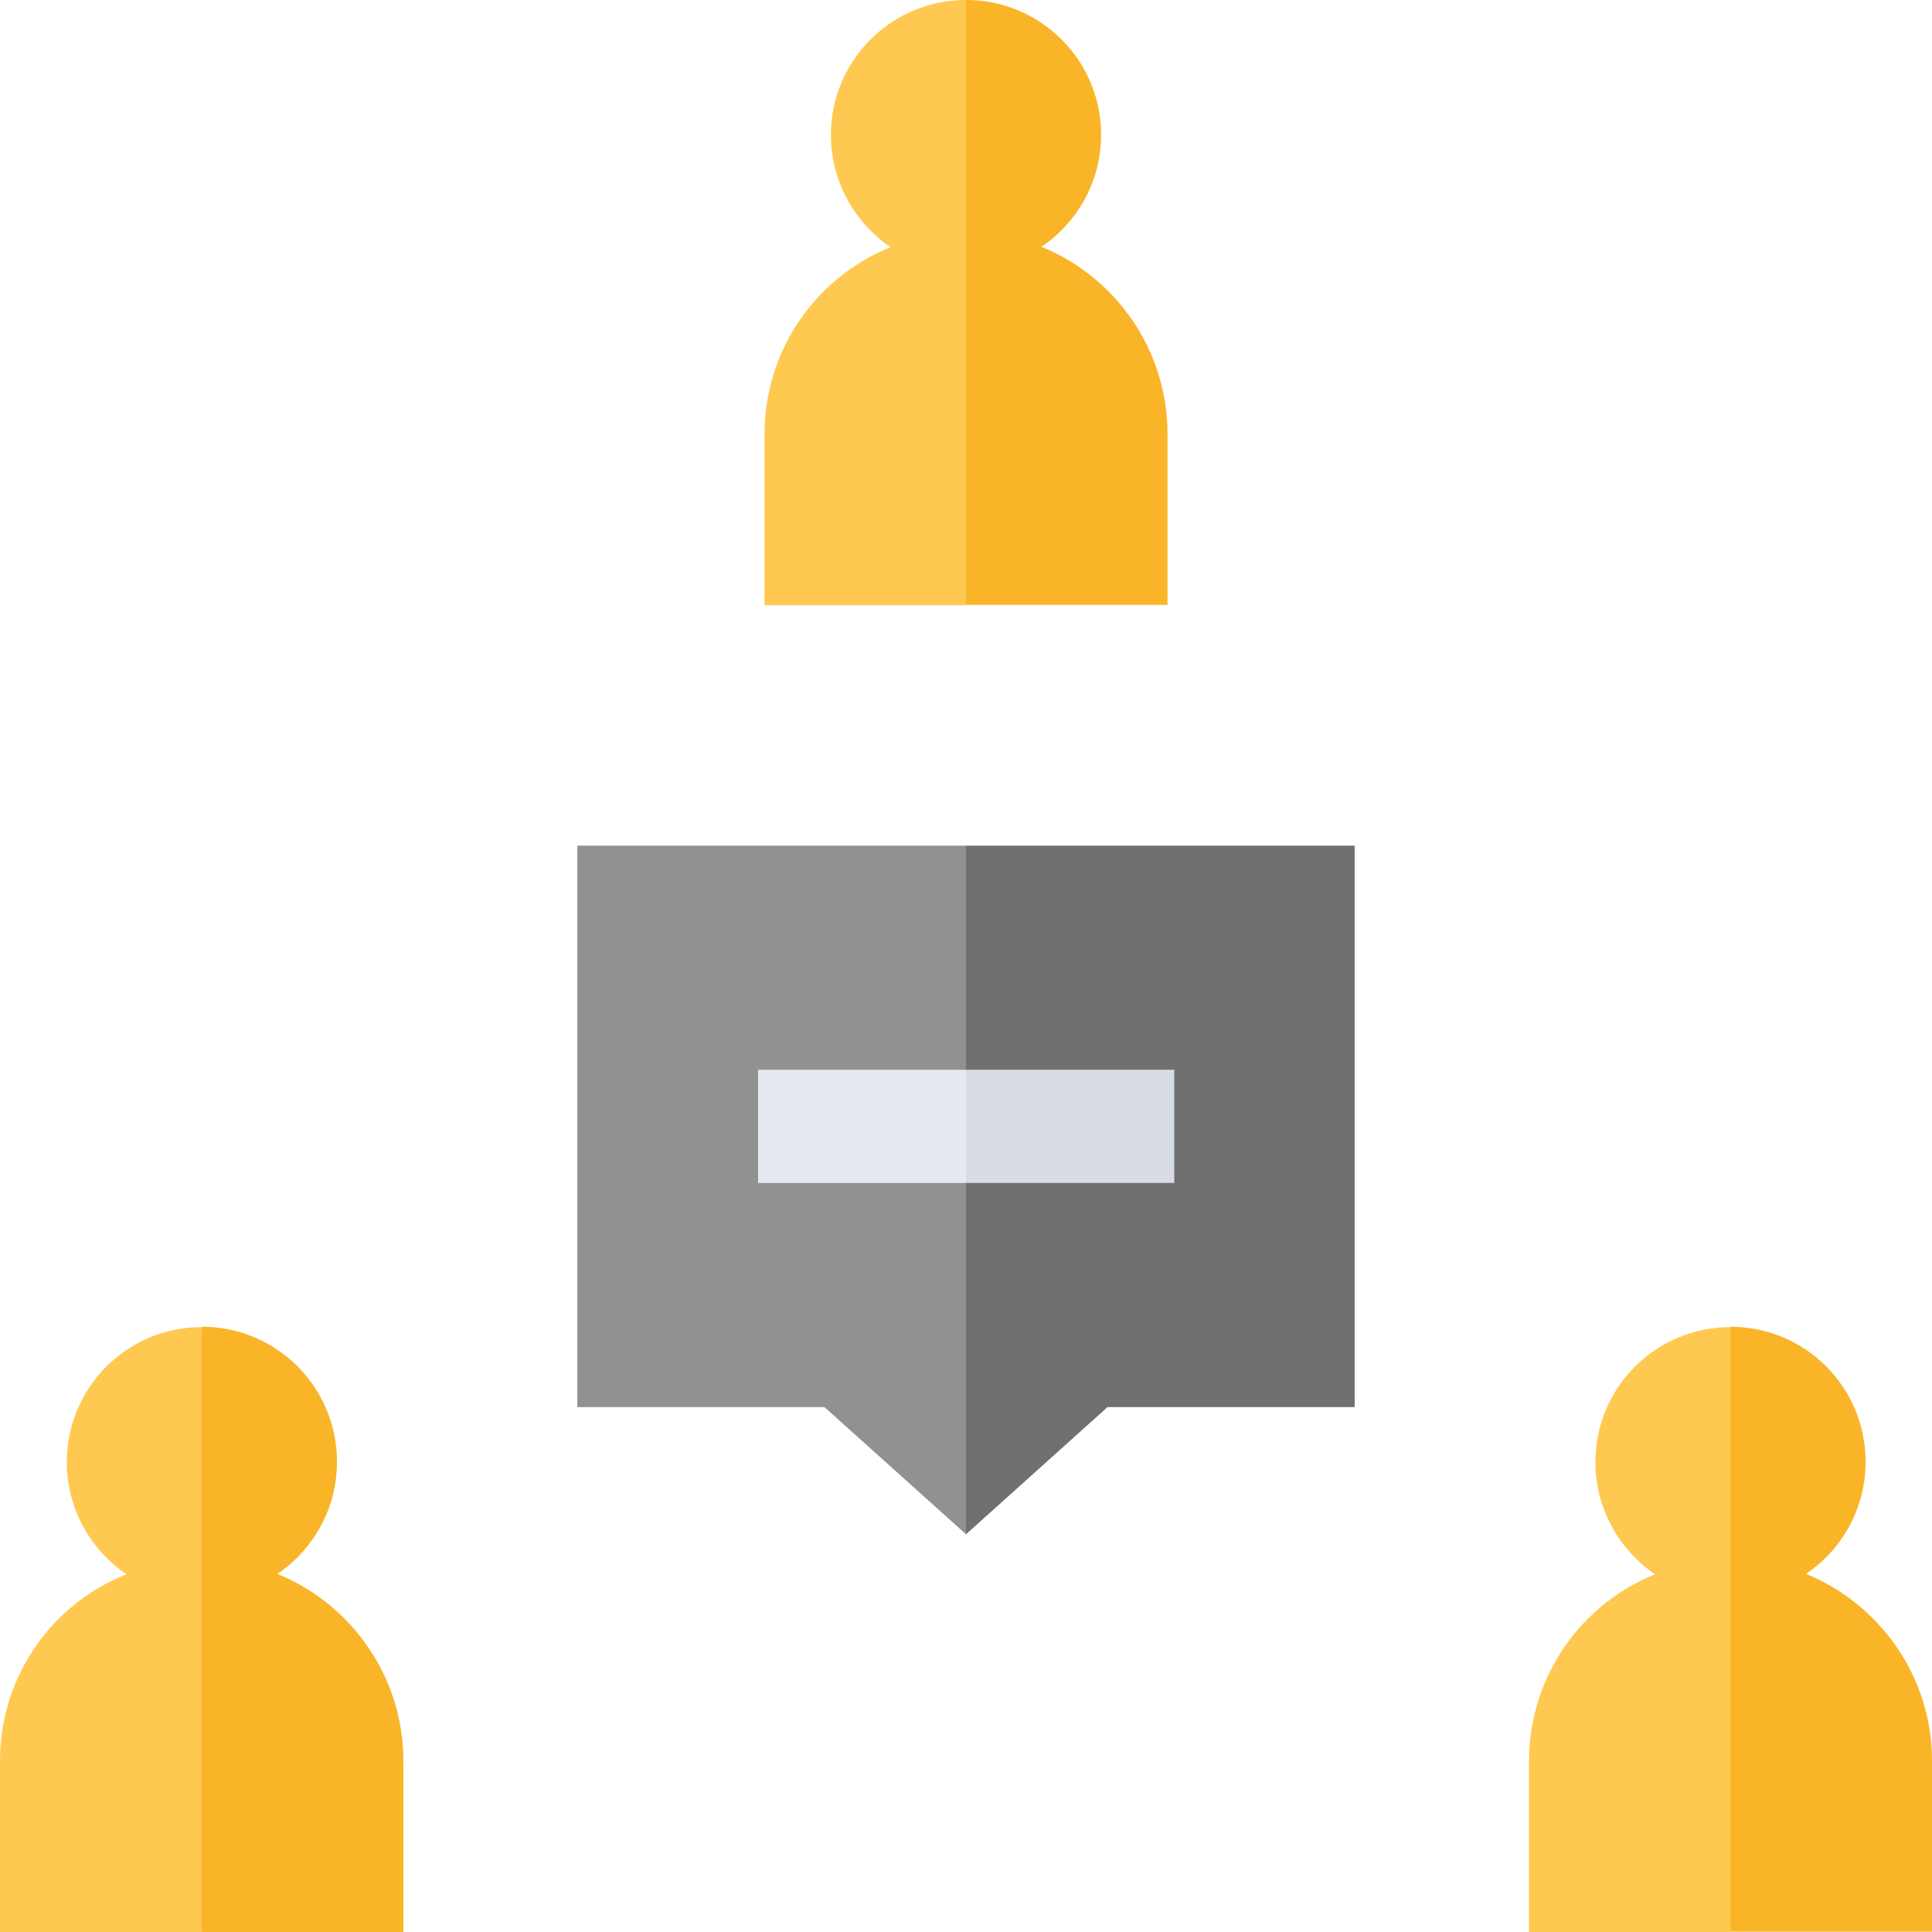
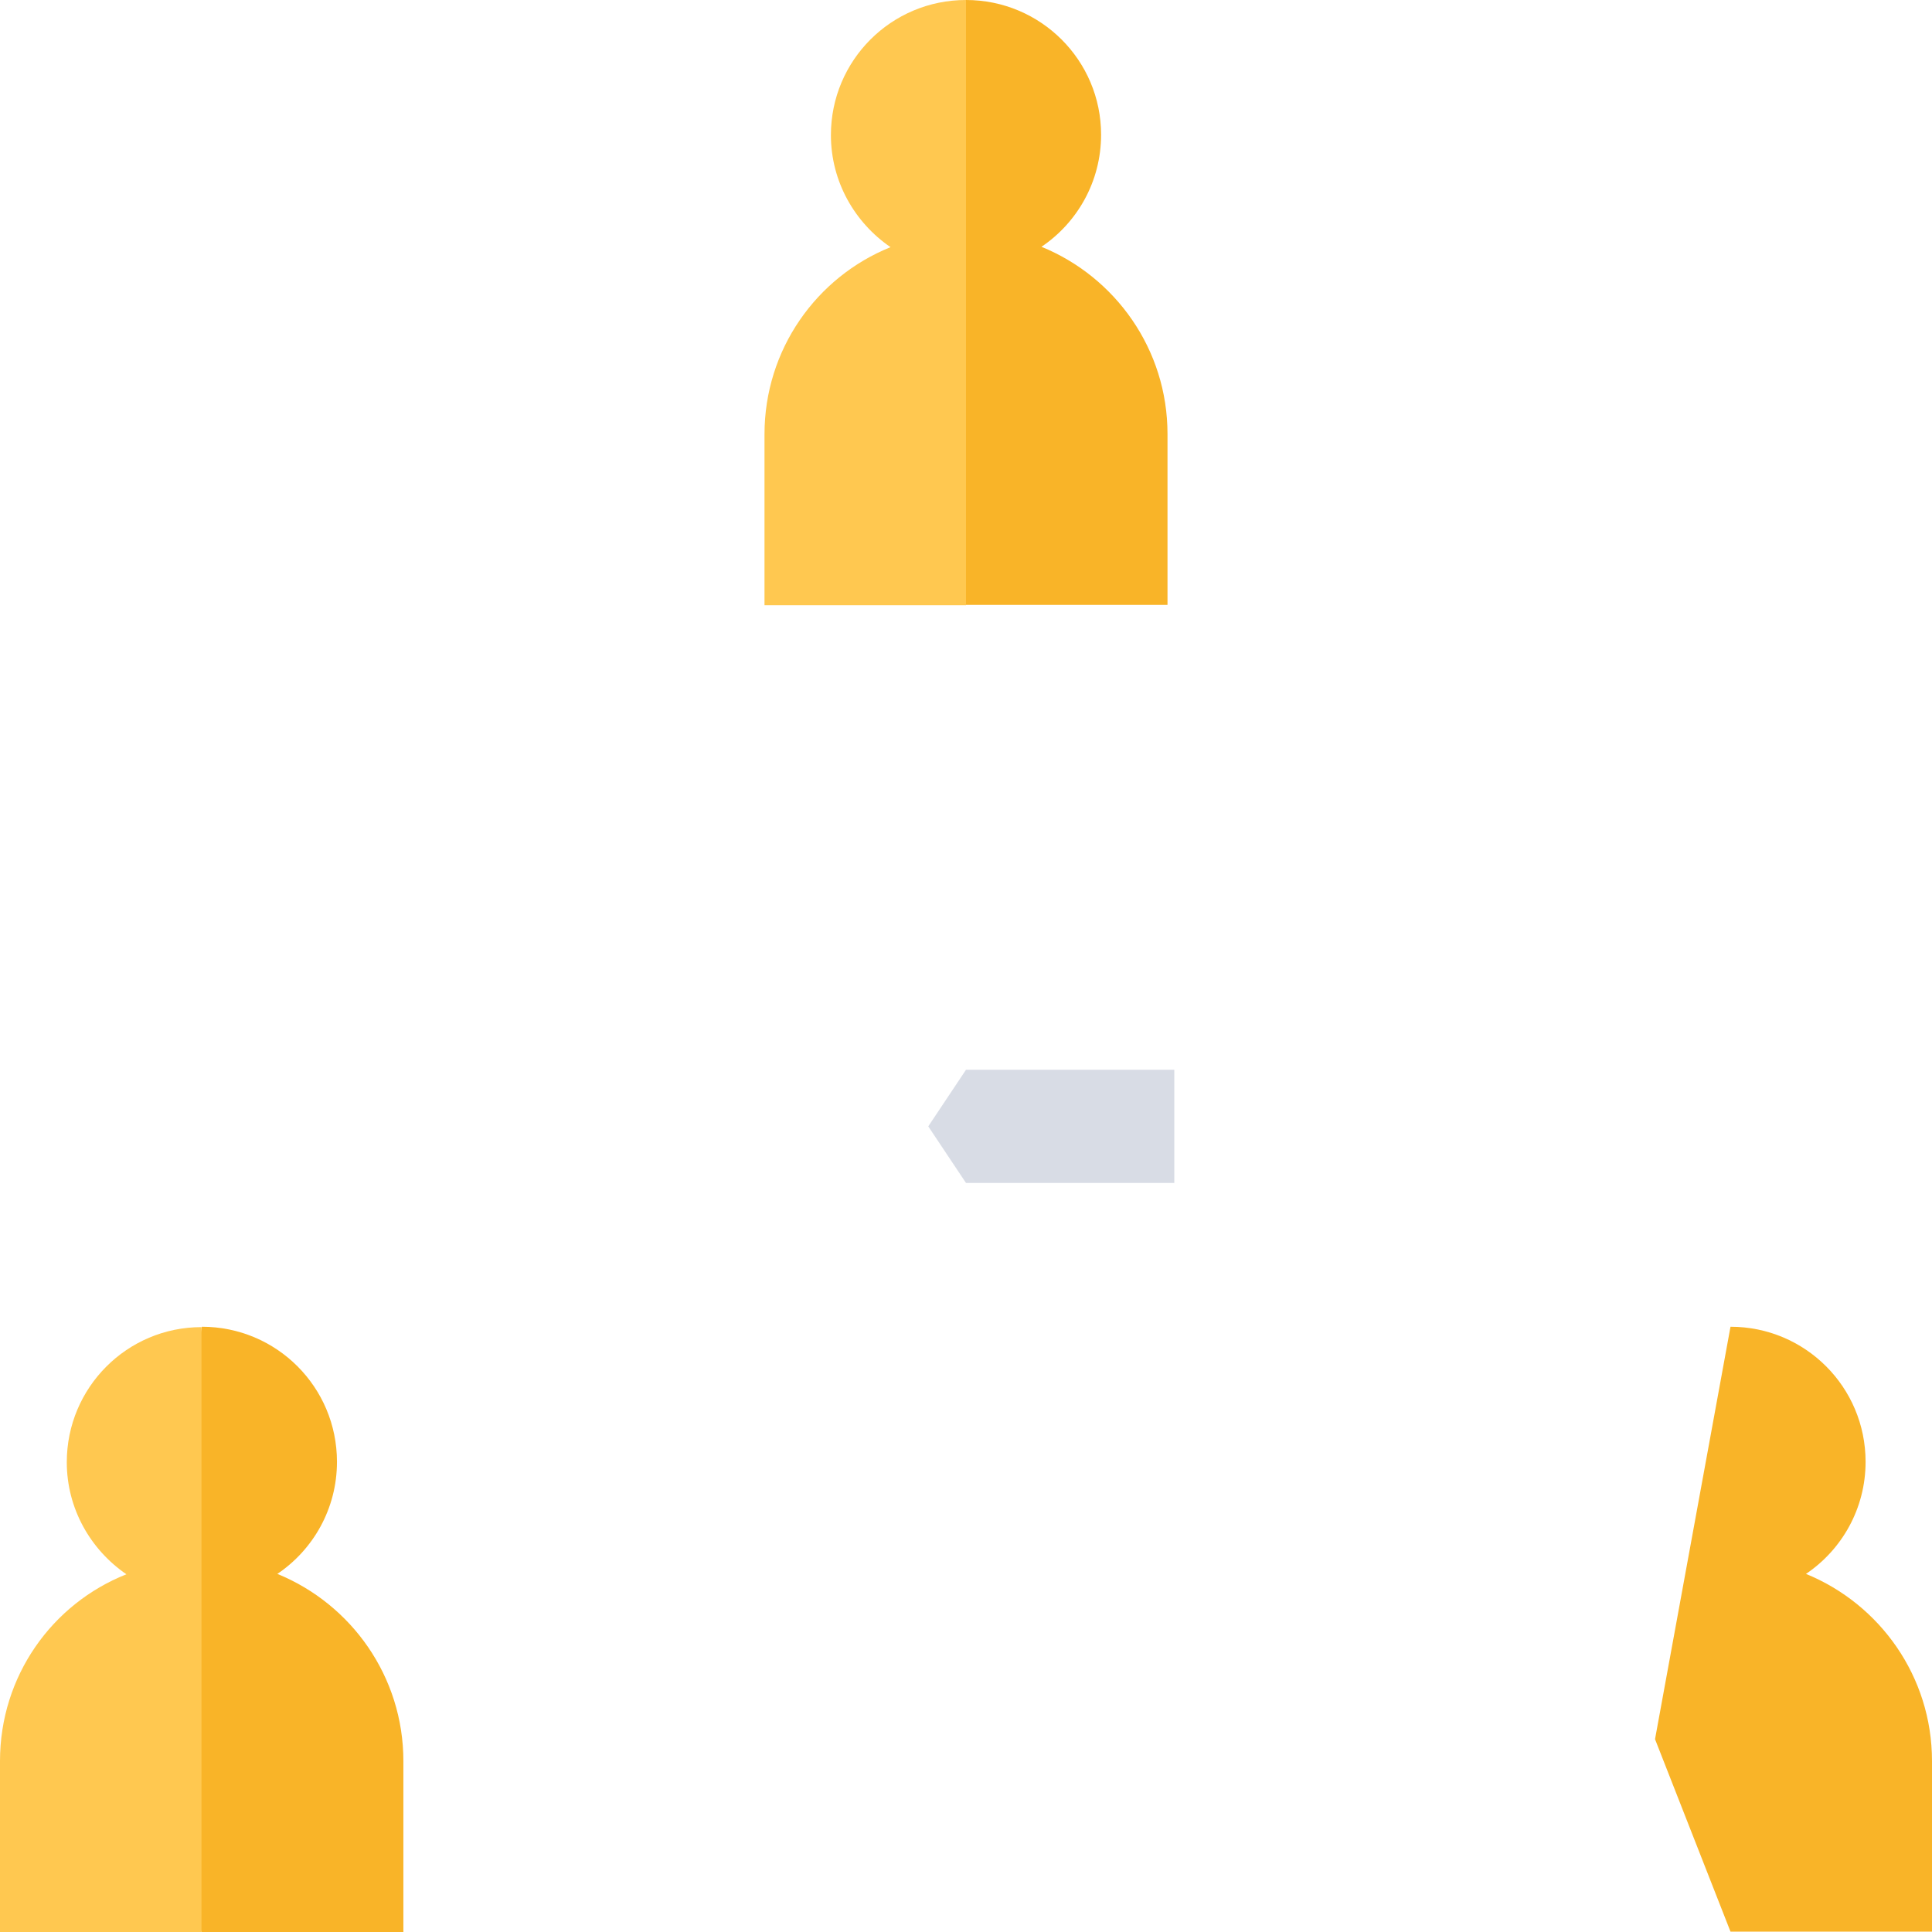
<svg xmlns="http://www.w3.org/2000/svg" version="1.1" id="Layer_1" x="0px" y="0px" viewBox="0 0 512 512" style="enable-background:new 0 0 512 512;" xml:space="preserve">
  <style type="text/css">
	.st0{fill:#707070;}
	.st1{fill:#919191;}
	.st2{fill:#F9B428;}
	.st3{fill:#FFC850;}
	.st4{fill:#D8DCE5;}
	.st5{fill:#E6E9EF;}
</style>
  <g>
-     <polygon class="st0" points="256,224.1 236,298.5 256,406.6 293.5,372.9 359,372.9 359,224.1  " />
-     <polygon class="st1" points="153,224.1 153,372.9 218.5,372.9 256,406.6 256,224.1  " />
    <path class="st2" d="M106.9,512v-45.3c0-22.4-13.8-41.6-33.4-49.6c9.5-6.4,15.8-17.3,15.8-29.7c0-19.8-16-35.8-35.8-35.8L33.4,461   l20,51H106.9z" />
    <path class="st3" d="M17.7,387.5c0,12.3,6.3,23.2,15.8,29.7C13.8,425,0,444.2,0,466.7V512h53.4V351.7   C33.7,351.7,17.7,367.7,17.7,387.5z" />
    <path class="st2" d="M512,512v-45.3c0-22.4-13.8-41.6-33.4-49.6c9.5-6.4,15.8-17.3,15.8-29.7c0-19.8-16-35.8-35.8-35.8l-20,109.3   l20,51H512z" />
-     <path class="st3" d="M422.8,387.5c0,12.3,6.3,23.2,15.8,29.7c-19.6,7.9-33.4,27.1-33.4,49.6V512h53.4V351.7   C438.8,351.7,422.8,367.7,422.8,387.5z" />
    <path class="st2" d="M309.4,160.3V115c0-22.4-13.8-41.6-33.4-49.6c9.5-6.4,15.8-17.3,15.8-29.7C291.8,16,275.8,0,256,0l-20,109.3   l20,51L309.4,160.3L309.4,160.3L309.4,160.3z" />
    <path class="st3" d="M220.2,35.8c0,12.3,6.3,23.2,15.8,29.7c-19.6,7.9-33.4,27.1-33.4,49.6v45.3H256V0C236.2,0,220.2,16,220.2,35.8   z" />
    <polygon class="st4" points="311.2,283.5 256,283.5 246,298.5 256,313.5 311.2,313.5  " />
-     <rect x="200.9" y="283.5" class="st5" width="55.1" height="30" />
  </g>
</svg>